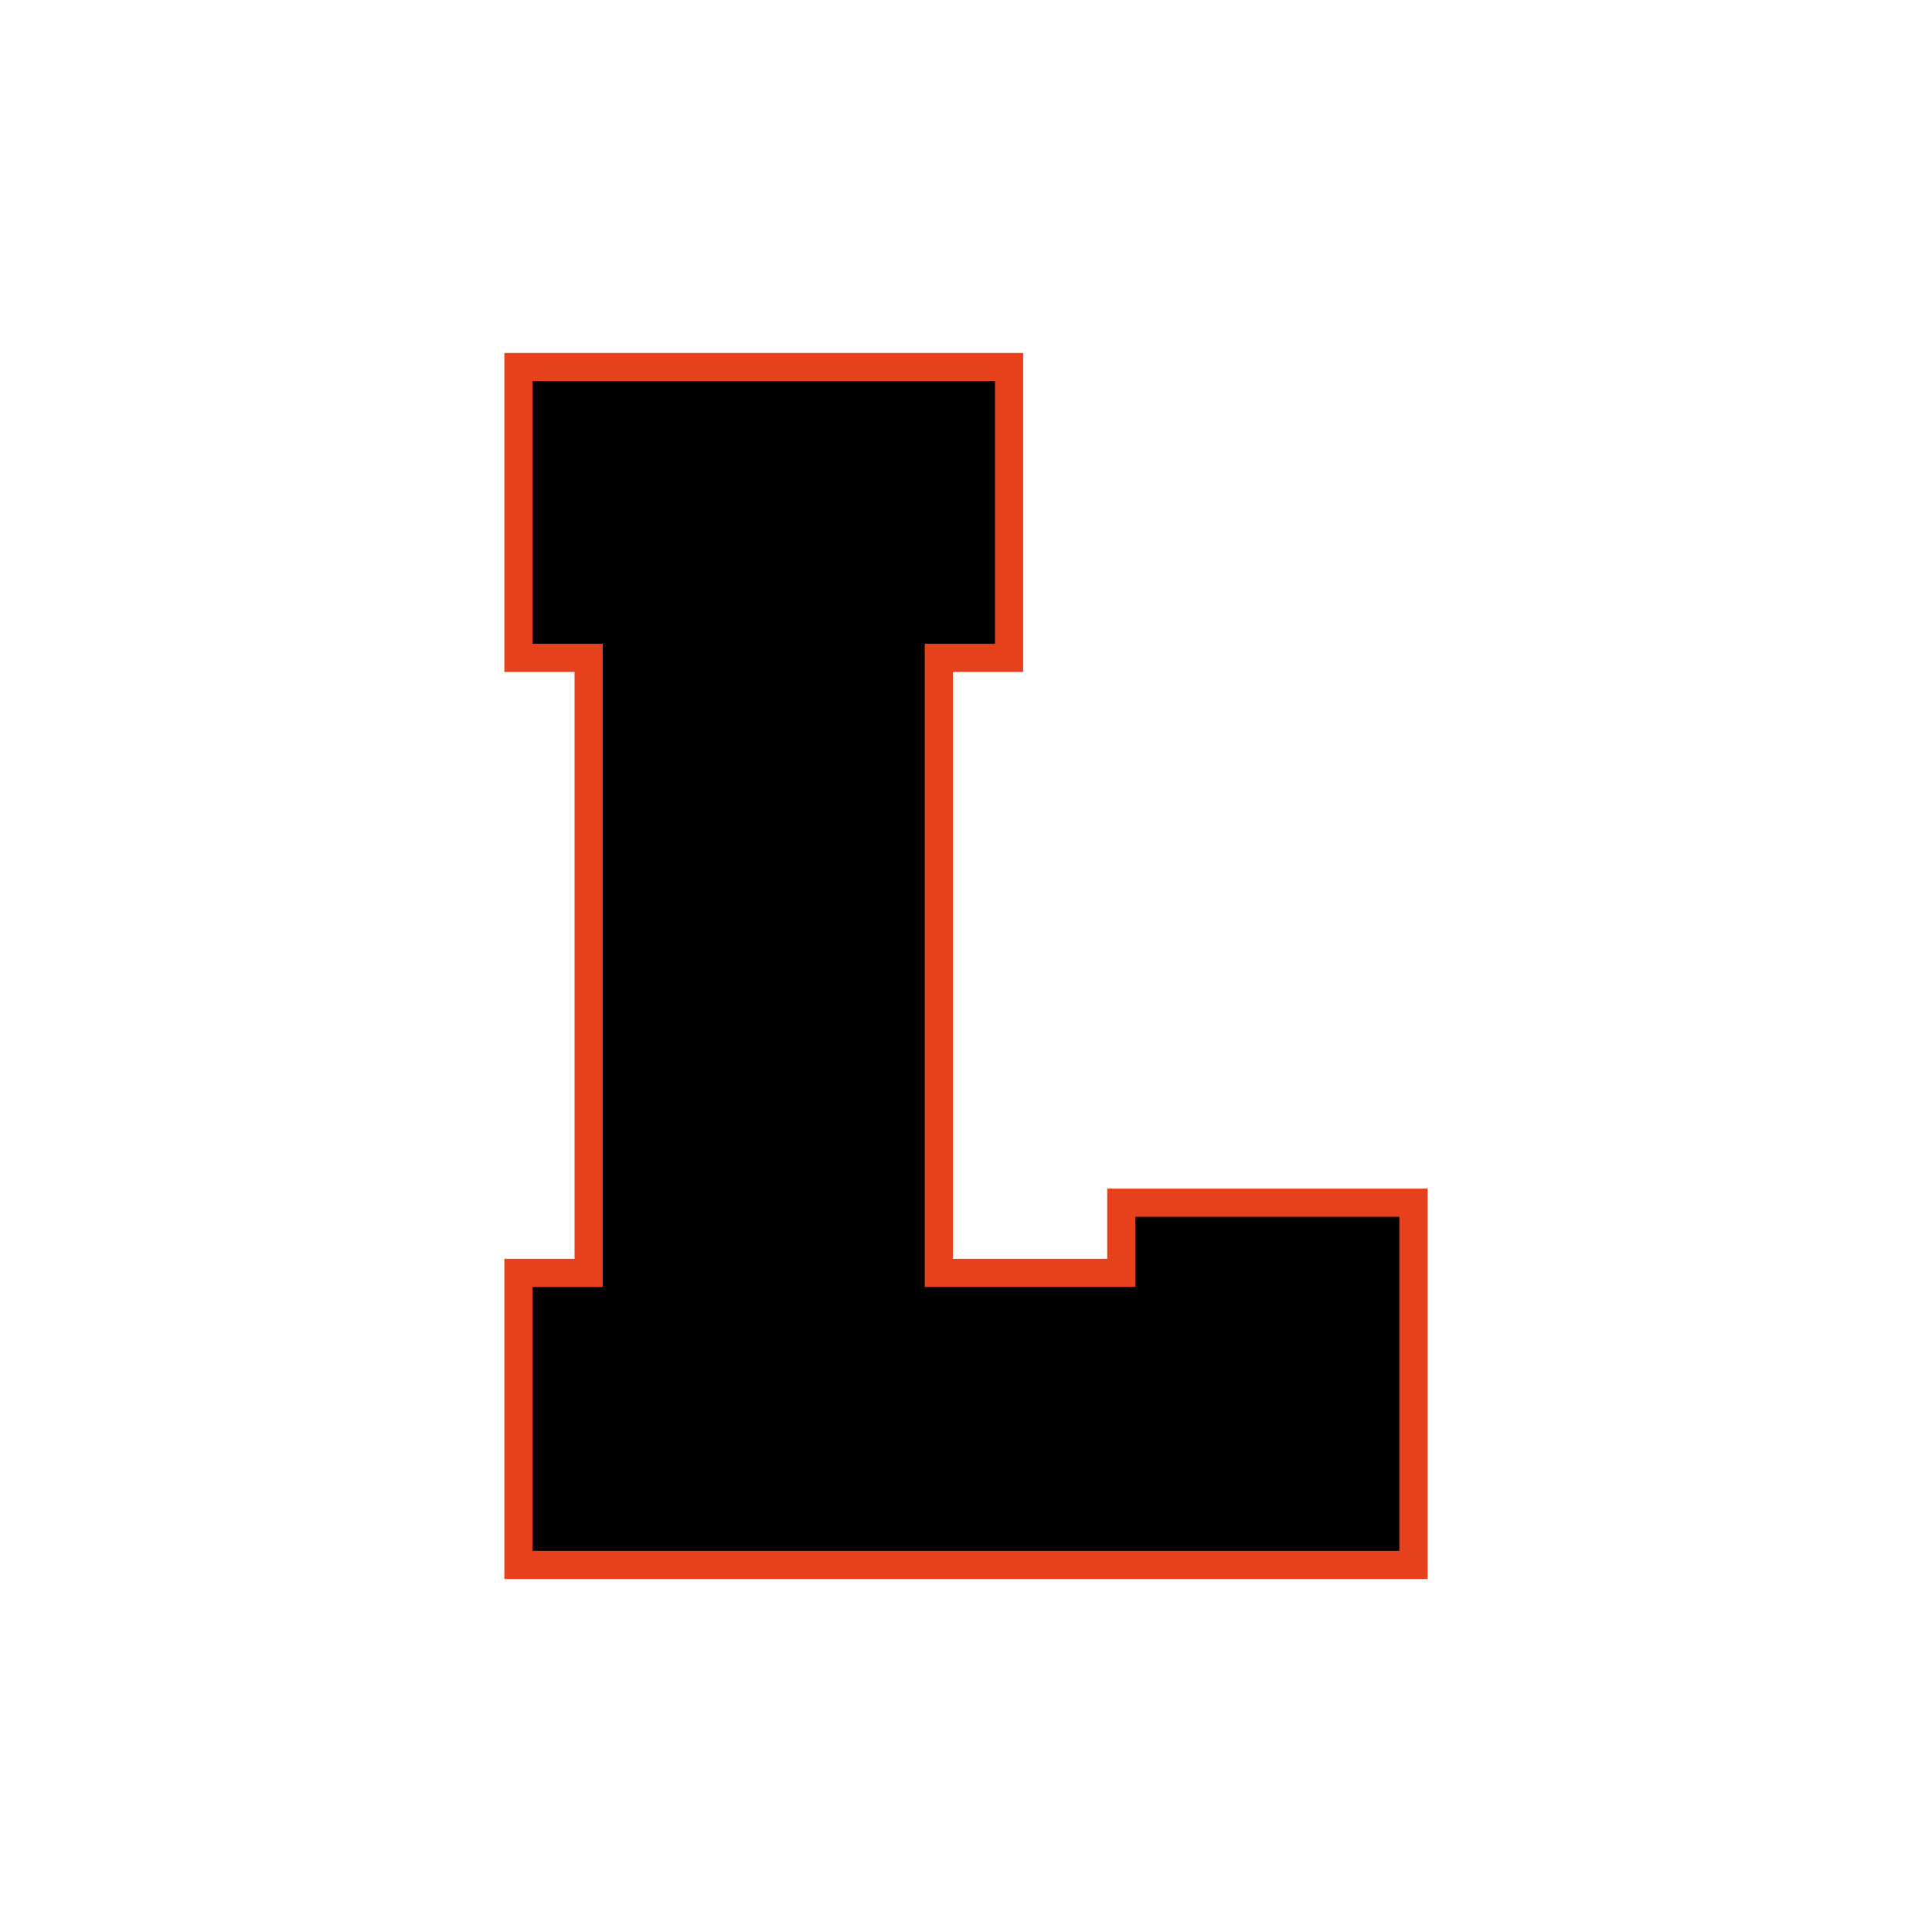
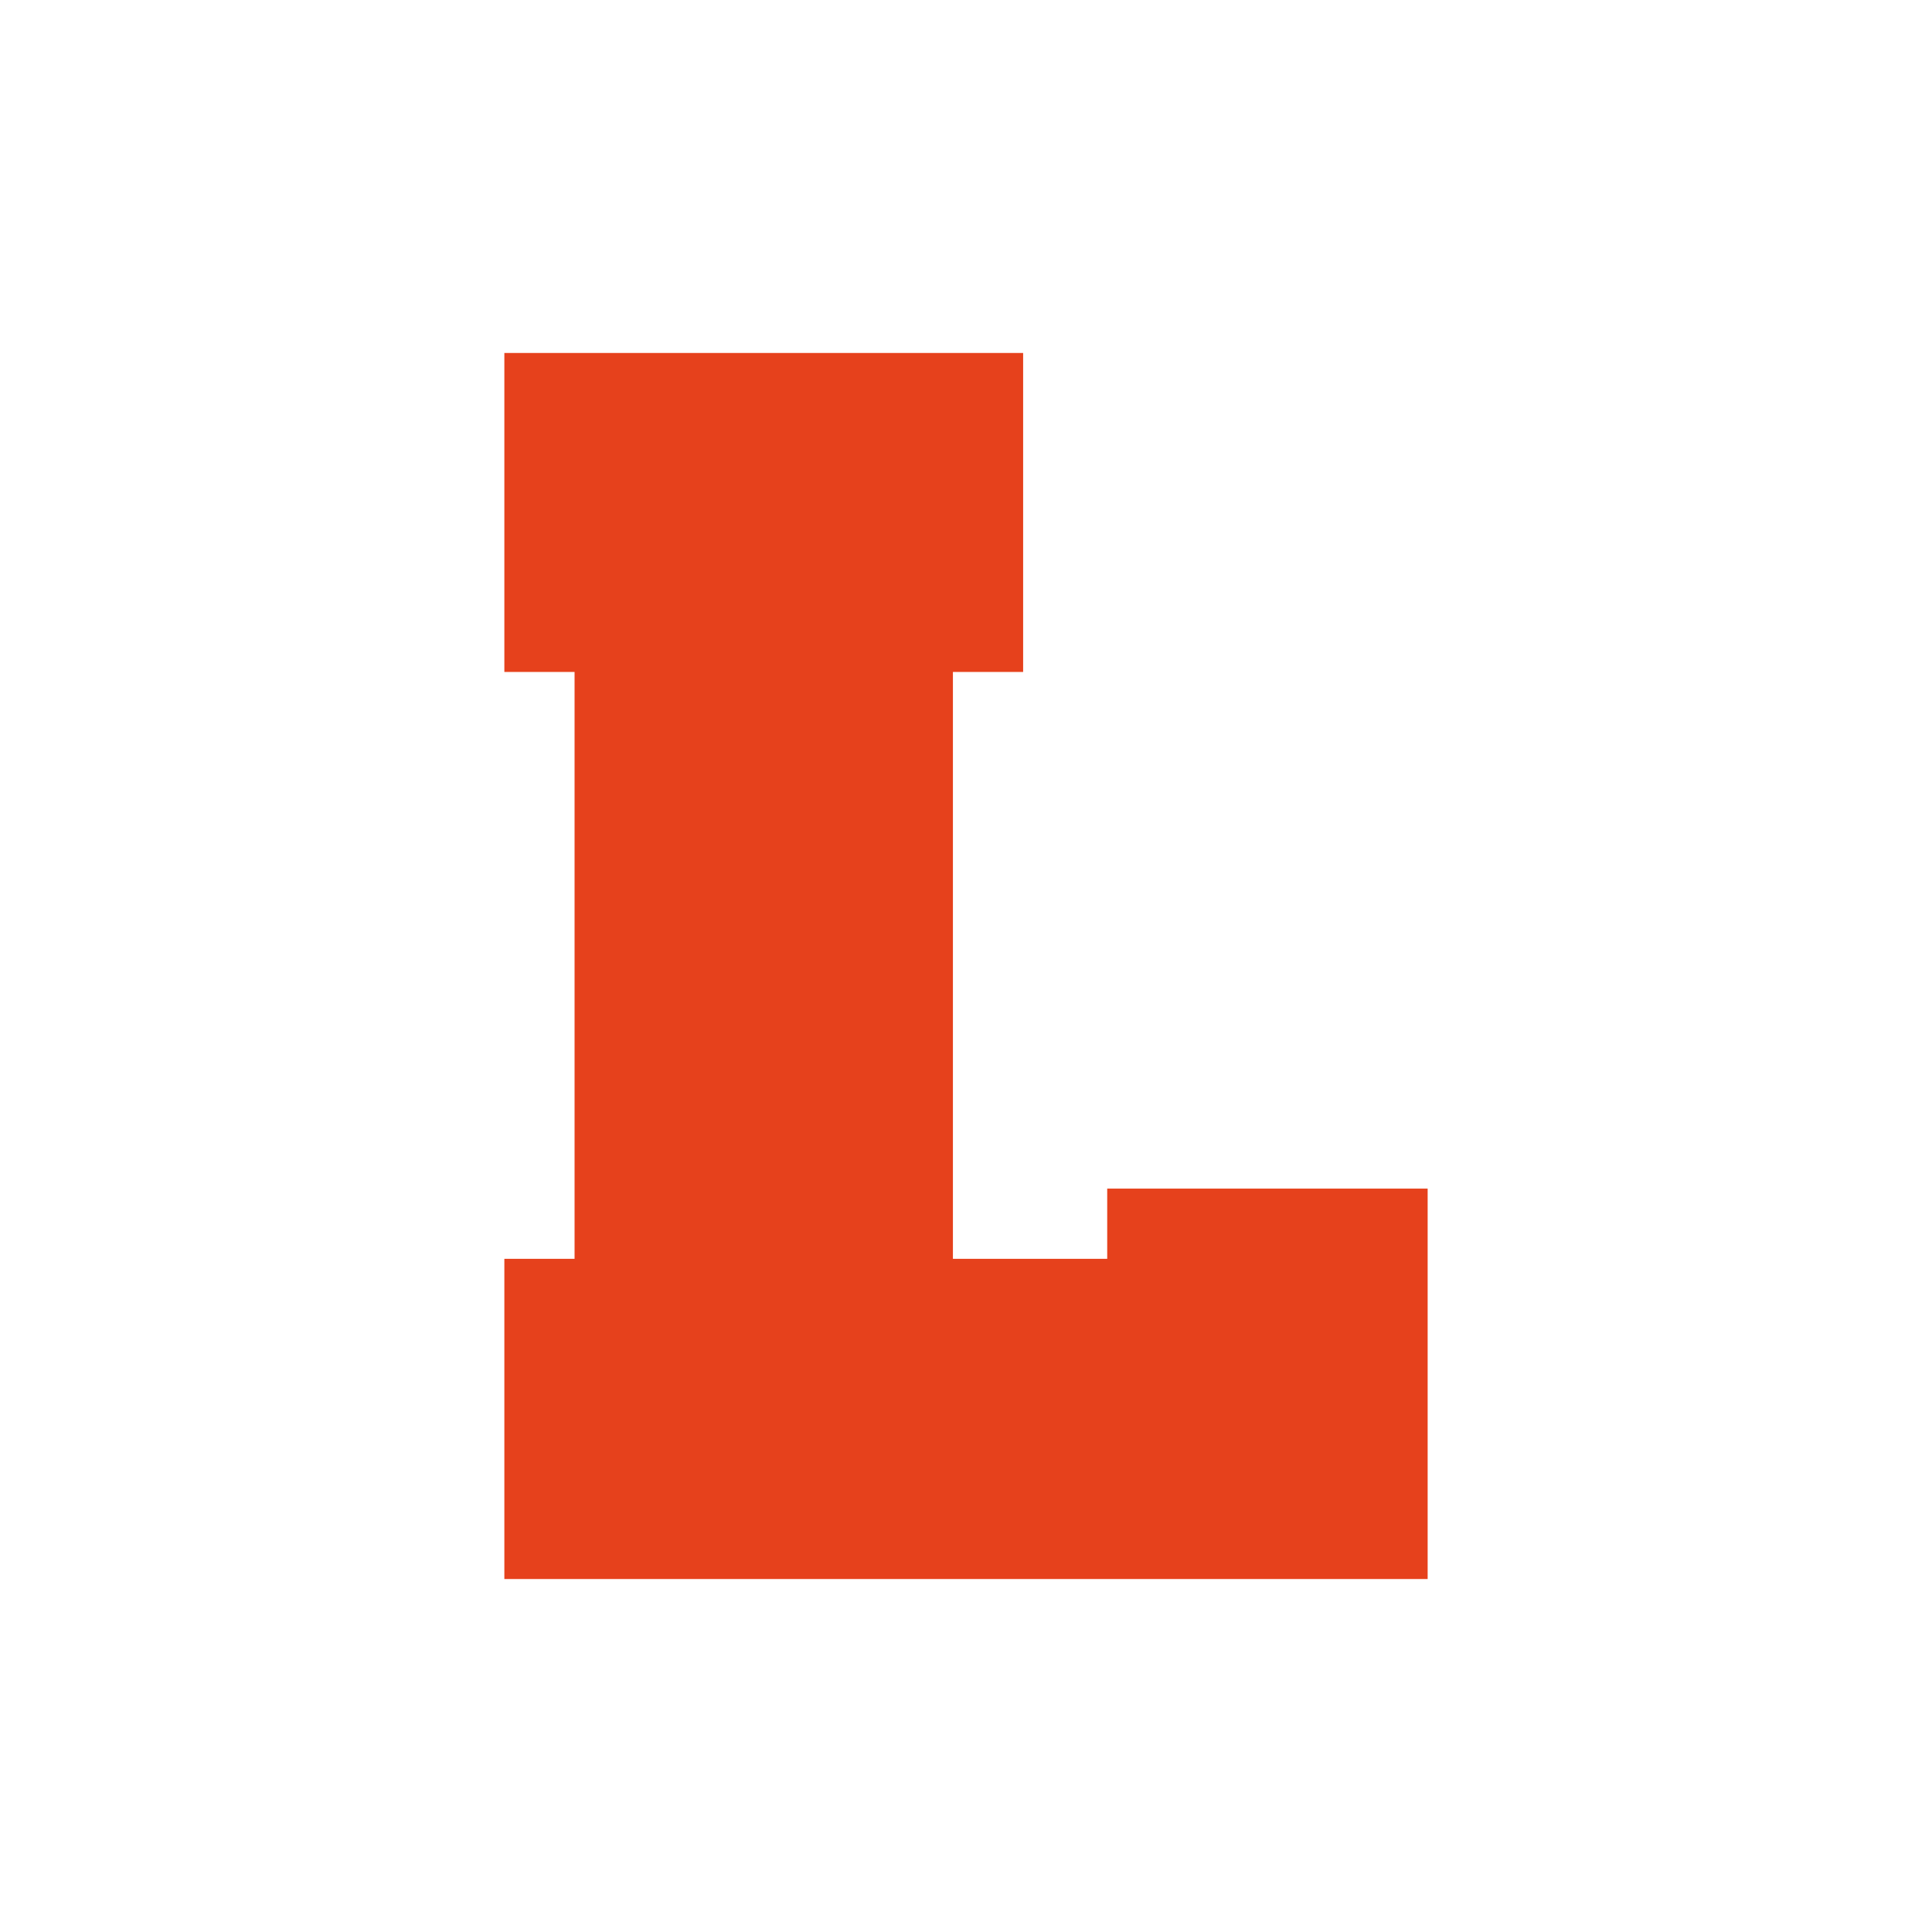
<svg xmlns="http://www.w3.org/2000/svg" version="1.1" id="Layer_1" x="0px" y="0px" viewBox="0 0 1728 1728" style="enable-background:new 0 0 1728 1728;" xml:space="preserve">
  <style type="text/css">
	.st0{fill:#E6411C;}
</style>
  <polygon class="st0" points="451.1,1412.3 451.1,1125.9 513.9,1125.9 513.9,601 451.1,601 451.1,315.7 915.1,315.7 915.1,601   852.3,601 852.3,1125.9 990.3,1125.9 990.3,1063.1 1276.9,1063.1 1276.9,1412.3 " />
-   <path d="M827.1,1151.1h188.4v-62.8h236.1v298.8H476.3v-236h62.8V575.8h-62.8V340.9h413.6v234.9h-62.8V1151.1z" />
</svg>